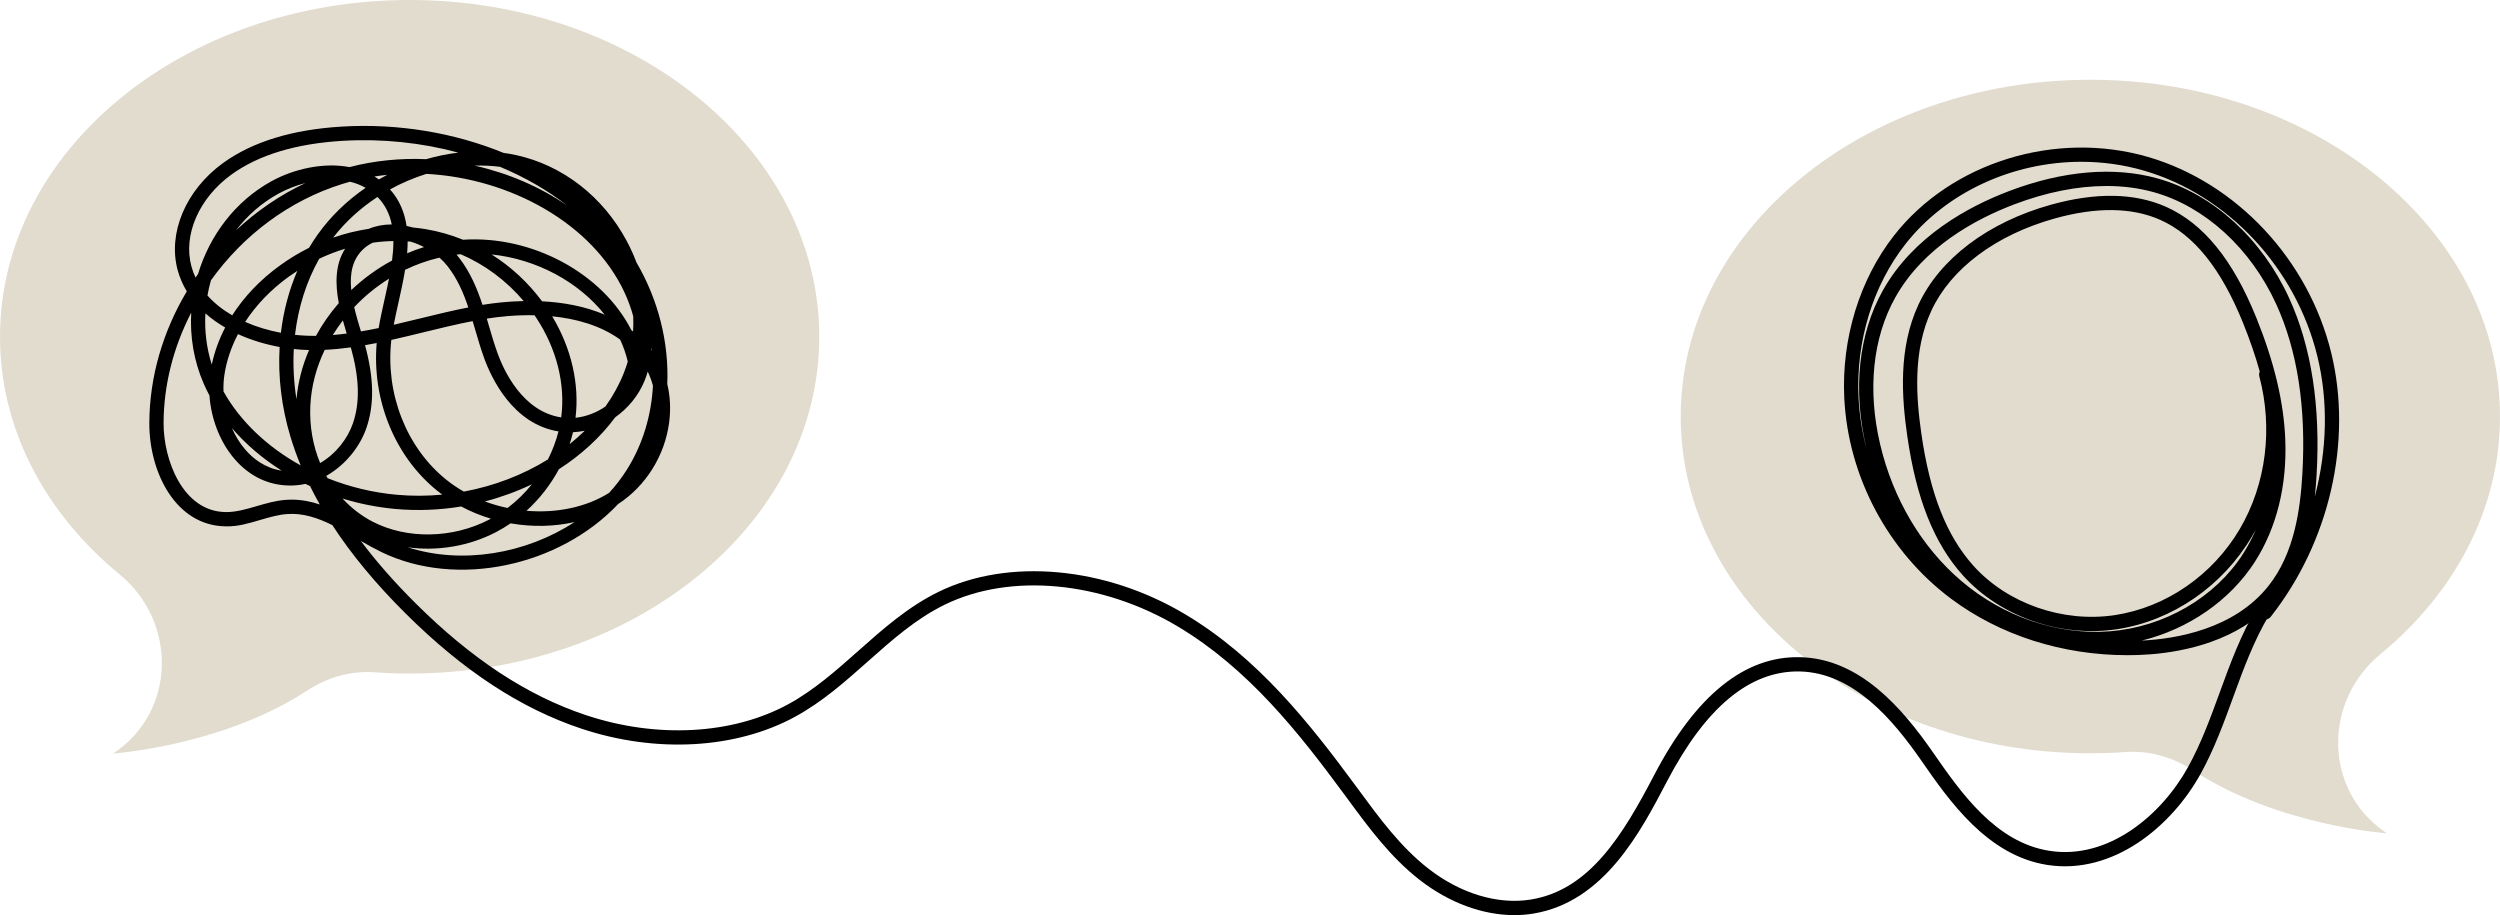
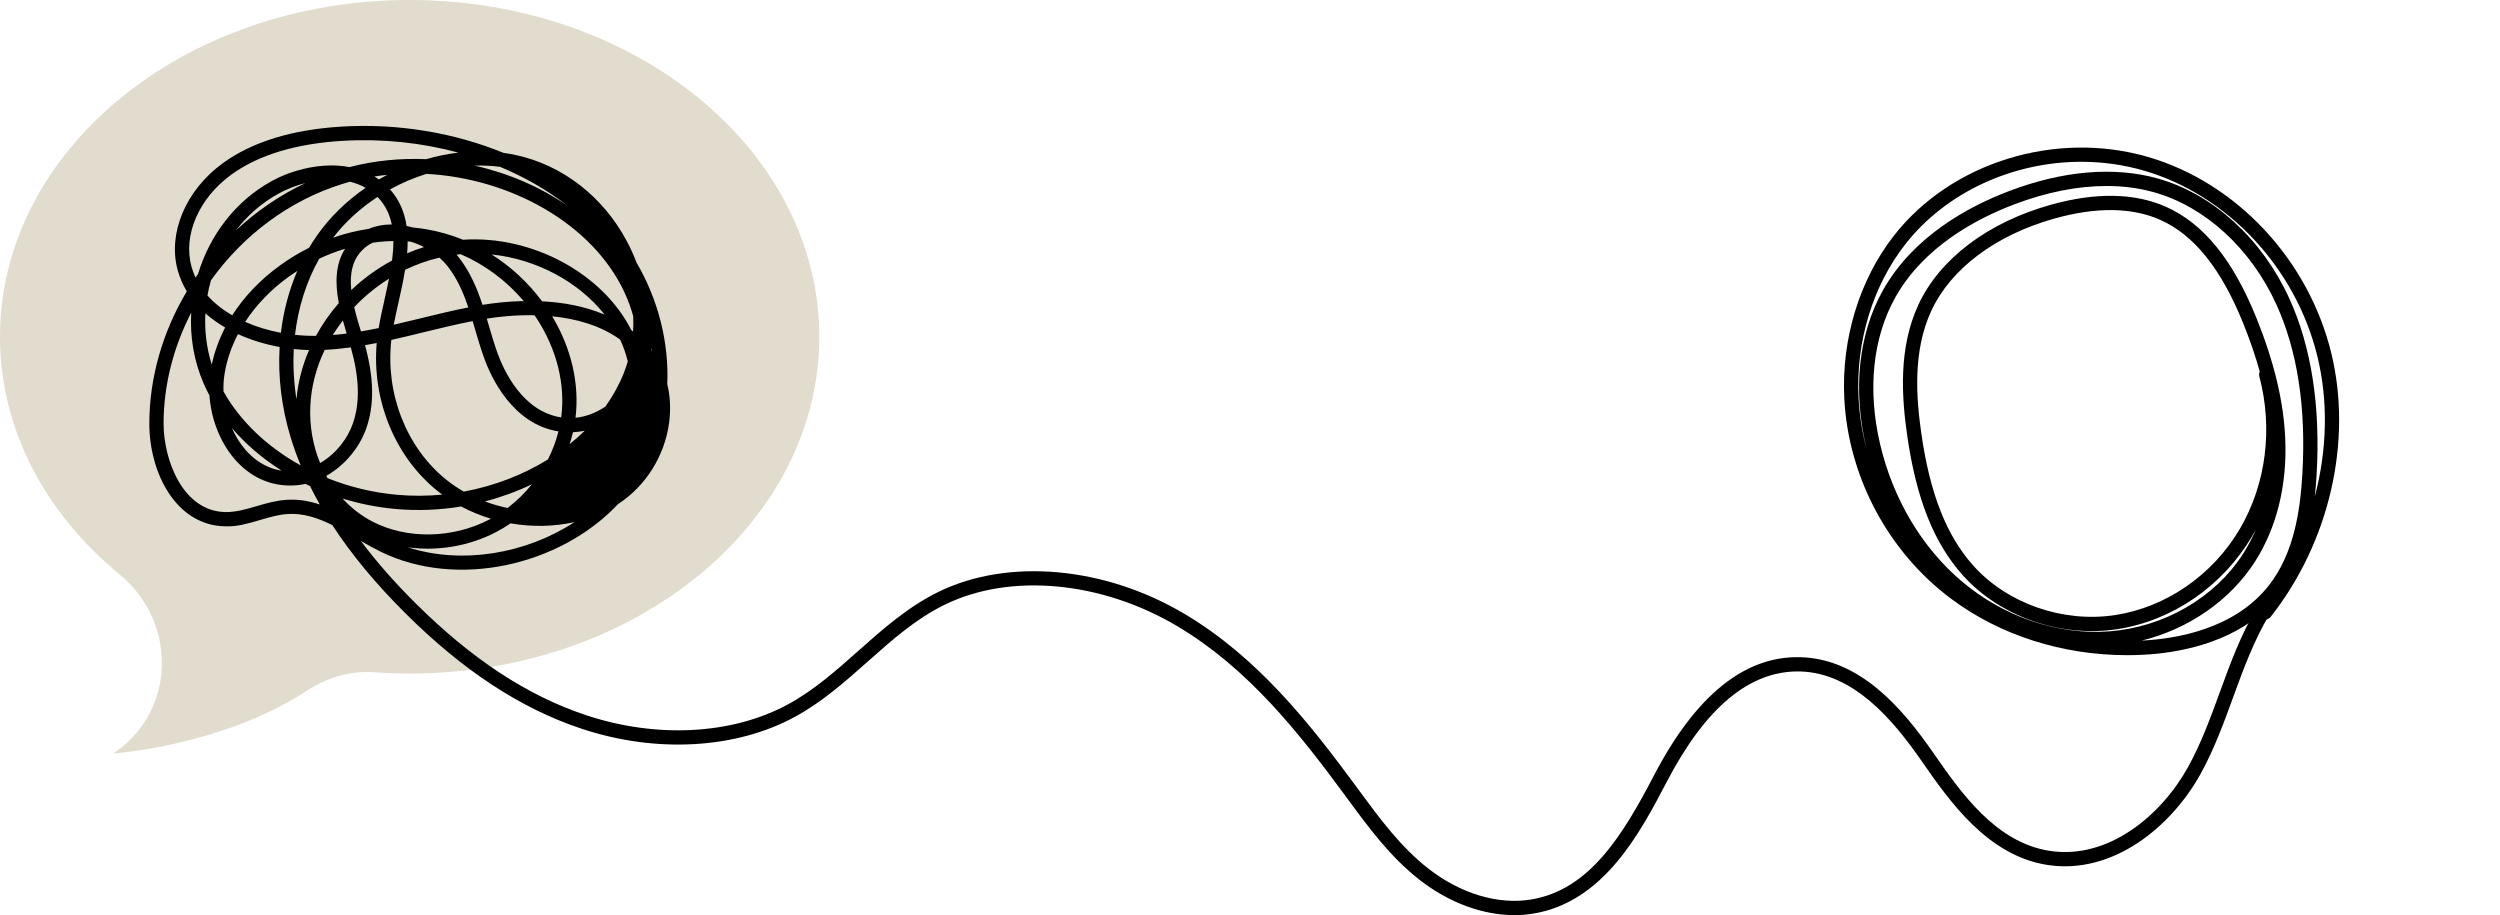
<svg xmlns="http://www.w3.org/2000/svg" height="181.518" viewBox="0 0 495.883 181.518" width="495.883">
  <g fill="none" transform="matrix(-1 0 0 1 495.883 0)">
-     <path d="m162.506 82.619c0 36.879-36.372 66.8-81.253 66.8-2.367 0-4.705-.085-7.015-.254-4.705-.338-9.382 1.043-13.327 3.634-16.847 11.016-38.457 12.481-38.457 12.481.169-.112.31-.225.479-.338 12.03-8.367 12.143-25.835.817-35.16-14.678-12.059-23.75-28.738-23.75-47.163 0-36.908 36.372-66.801 81.253-66.801s81.253 29.893 81.253 66.801" fill="#e2dccf" />
    <path d="m333.376 66.8c0 36.879 36.372 66.8 81.253 66.8 2.367 0 4.705-.084 7.016-.253 4.705-.338 9.382 1.042 13.326 3.634 16.848 11.016 38.457 12.481 38.457 12.481-.169-.113-.31-.226-.479-.338-12.03-8.367-12.143-25.835-.817-35.161 14.678-12.058 23.751-28.737 23.751-47.163 0-36.907-36.373-66.8-81.254-66.8s-81.253 29.893-81.253 66.8" fill="#e2dccf" />
    <g fill="#000">
-       <path d="m419.073 34.676c.559.292 1.111.596 1.655.912.288-.206.582-.399.882-.582-.841-.132-1.688-.243-2.537-.33zm-22.351-1.593c-4.904 2.042-9.426 4.637-13.387 7.722 5.396-3.732 11.713-6.453 18.398-7.951-1.685-.054-3.361.022-5.011.229zm38.574 3.225c5.074 2.384 9.718 5.58 13.78 9.379-2.262-2.945-5.105-5.453-8.447-7.283-1.596-.875-3.421-1.604-5.333-2.096zm-12.563 9.082c2.386.358 4.757.944 7.074 1.749-2.434-3.156-5.444-5.878-8.802-8.075-1.536 1.557-2.408 3.41-2.83 5.455h.003c1.647 0 3.178.294 4.555.871zm-10.952 3.62c1.137.354 2.254.764 3.344 1.228-.064-.793-.1-1.579-.1-2.355-.196.012-.392.027-.587.044-.91.275-1.803.64-2.657 1.083zm44.823 5.344c.164.236.329.474.49.712.331-.704.604-1.439.813-2.204 1.707-6.231-1.474-13.556-7.918-18.229-5.373-3.894-12.805-6.148-22.09-6.699-7.847-.46-15.658.372-22.93 2.339 2.145.254 4.287.692 6.388 1.302 5.096-.224 10.228.275 15.216 1.57 5.226-.989 11.084.402 15.415 2.777 7.205 3.945 12.299 10.752 14.616 18.432zm-38.485-2.678c2.954 1.589 5.681 3.575 8.092 5.864.327-3.251-.19-6.213-2.58-8.299-.54-.473-1.115-.833-1.702-1.108-1.355-.188-2.717-.295-4.076-.319-.006 1.249.094 2.542.266 3.862zm-26.108 8.039c3.283.067 6.143.424 8.128.748.012.003.025.006.039.007 1.083-3.281 2.438-6.507 4.657-9.36.157-.202.322-.402.492-.598-.274-.032-.549-.061-.822-.086-4.76 2.048-9.052 5.228-12.494 9.289zm6.358-9.243c-8.901.919-17.294 5.447-22.426 11.946 4.028-1.725 8.391-2.451 12.417-2.652 2.775-3.732 6.184-6.876 10.009-9.294zm36.211-1.32c1.983.991 3.903 2.15 5.734 3.474 3.937 2.843 7.147 6.213 9.51 9.919 1.881-1.092 3.552-2.404 4.909-3.932-.178-1.012-.409-2.015-.689-3.003-6.331-8.863-15.449-15.812-26.066-19.121-.505-.158-1.009-.305-1.519-.444-1.087.266-2.129.662-3.096 1.211 3.682 2.531 6.943 5.657 9.512 9.274.604.85 1.172 1.724 1.705 2.622zm-31.592 11.827c3.233.634 6.438 1.42 9.562 2.184 1.729.424 3.476.851 5.233 1.254-.276-1.446-.608-2.929-.942-4.425-.471-2.111-.958-4.292-1.309-6.471-2.166-1.047-4.45-1.865-6.818-2.416-.61.54-1.164 1.123-1.647 1.743-1.892 2.434-3.089 5.192-4.079 8.131zm17.79 4.095c1.168.241 2.338.465 3.511.663.483-1.582.966-3.207 1.337-4.811-2.036-2.155-4.361-4.063-6.902-5.646.269 1.36.575 2.732.879 4.096.432 1.937.859 3.852 1.175 5.698zm-50.5-2.319c-.041 1.005-.029 2.006.034 3 .112-.09.225-.178.339-.266 5.668-11.207 19.607-18.839 33.392-17.936 2.361-.961 4.825-1.665 7.35-2.091.843-.141 1.691-.251 2.544-.331.432-.123.869-.228 1.304-.315.396-2.652 1.377-5.122 3.281-7.245-2.3-1.27-4.73-2.306-7.221-3.081-16.749.891-32.991 9.943-39.294 23.524-.74 1.595-1.318 3.183-1.729 4.741zm66.63-9.028c1.655 3.838 2.748 7.981 3.259 12.283 2.465-.461 4.873-1.182 7.09-2.162-2.173-3.339-5.091-6.394-8.6-8.93-.575-.415-1.158-.811-1.749-1.191zm-9.79 12.434c.916.117 1.834.217 2.752.293-.612-.998-1.278-1.962-1.996-2.895-.24.882-.499 1.752-.756 2.602zm6.094.457c1.374.013 2.768-.05 4.158-.199-.635-5.42-2.25-10.565-4.806-15.1-1.673-.791-3.391-1.451-5.135-1.979 1.999 3.121 1.979 6.952 1.255 10.782 1.747 2.006 3.271 4.188 4.528 6.496zm-66.52 2.319c-.029.21-.056.42-.083.63.034-.046.068-.092.101-.137-.008-.163-.013-.328-.018-.493zm84.529-3.973c1.223 2.355 2.118 4.821 2.657 7.355 1.051-3.313 1.452-6.76 1.266-10.162-1.186 1.049-2.504 1.984-3.923 2.807zm-16.637 4.473c1.342 3.107 2.205 6.396 2.495 9.763.531-3.353.705-6.699.53-9.966-1.01.107-2.022.175-3.025.203zm-44.727-6.903c-.134.195-.265.391-.395.589-4.031 6.134-5.757 13.168-4.892 19.672 7.665-1.176 11.38-9.287 12.63-12.752.64-1.775 1.175-3.6 1.709-5.424.138-.472.278-.945.419-1.419-2.298-.362-5.688-.756-9.471-.666zm-14.07 18.099c1.751 1.189 3.784 2.016 5.941 2.235-.812-6.675.814-13.802 4.631-20.128-4.628.462-9.498 1.745-13.481 4.617-.63 1.35-1.128 2.752-1.474 4.198-.013.051-.028.1-.046.149.22.744.472 1.479.757 2.203.933 2.37 2.173 4.62 3.672 6.726zm4.113 4.802c.944.927 1.944 1.814 2.991 2.657-.218-.677-.414-1.361-.584-2.053-.025-.101-.05-.202-.073-.303-.784-.037-1.563-.139-2.334-.301zm46.395-16.529c-1.705 6.098-1.836 10.905-.423 15.043 1.035 3.028 3.378 6.09 6.514 7.898 1.432-3.462 2.128-7.336 1.944-11.344-.177-3.856-1.185-7.619-2.857-11.109-1.737-.084-3.464-.254-5.178-.488zm14.122-.079c.346 5.85-.363 11.927-2.17 17.882-.571 1.879-1.238 3.748-2.005 5.609 6.581-3.642 11.987-8.73 15.312-14.673.04-1.129-.021-2.254-.189-3.349-.421-2.737-1.337-5.444-2.686-8.02-2.583 1.177-5.395 2.029-8.262 2.551zm9.471 16.083c-2.751 3.208-6.098 6.06-9.871 8.443 3.371-.507 5.729-2.456 7.182-4.136 1.085-1.253 1.99-2.719 2.689-4.307zm-62.69 6.222c4.944 3.062 10.652 5.266 16.689 6.38 1.203-.686 2.35-1.459 3.425-2.319 7.963-6.374 12.157-17.124 10.948-27.767-2.15-.478-4.278-.998-6.383-1.515-3.192-.781-6.469-1.583-9.744-2.216-.17.569-.339 1.142-.509 1.72-.55 1.879-1.102 3.758-1.763 5.588-1.417 3.931-5.667 13.114-14.754 14.572.491 1.926 1.197 3.791 2.091 5.557zm20.961 6.978c2.983.286 6.015.304 9.048.027 4.775-.432 9.406-1.57 13.695-3.288.089-.152.176-.305.262-.46-3.852-2.166-6.719-5.866-7.969-9.526-1.581-4.625-1.495-9.87.284-16.392-.773-.134-1.546-.279-2.315-.431.972 11.285-3.605 22.575-12.084 29.361-.302.243-.609.478-.921.709zm-17.784-2.052c1.418 1.762 3.044 3.348 4.837 4.702 1.525-.319 3.029-.752 4.488-1.296-3.246-.846-6.376-1.992-9.325-3.406zm-15.306 1.706c4.628 2.903 10.53 4.054 16.384 3.548-2.582-2.343-4.769-5.145-6.431-8.239-4.402-2.833-8.218-6.317-11.168-10.301-2.539-1.791-4.625-4.296-5.828-7.255-.241-.587-.447-1.19-.622-1.806-.431.895-.777 1.832-1.035 2.803.325 5.909 2.021 11.639 5.164 16.633 1.035 1.644 2.222 3.186 3.536 4.617zm62.978 1.343c.352 0 .704.013 1.062.036 2.061.143 4.008.71 5.891 1.262 2.111.614 4.103 1.191 6.137 1.168 8.506-.124 12.313-10.375 12.299-17.615-.015-7.665-1.99-15.178-5.481-21.945.265 4.736-.51 9.553-2.461 14.047-.349.807-.736 1.604-1.155 2.386-.32 4.642-2.108 9.28-4.999 12.622-2.968 3.43-6.777 5.24-11.023 5.24-.041 0-.083 0-.125 0-.994-.008-1.961-.121-2.892-.326-.303.147-.607.292-.912.433-.601 1.218-1.245 2.434-1.933 3.648 1.787-.59 3.642-.956 5.592-.956zm-39.531 3.779c.096.052.194.105.292.156 7.263 3.801 16.368 3.965 23.189.42 2.243-1.166 4.24-2.72 5.939-4.574-3.367 1.037-6.881 1.742-10.474 2.068-4.394.396-8.795.21-13.05-.491-1.879 1.001-3.86 1.809-5.896 2.421zm-16.589.67c9.639 6.311 22.328 8.461 33.058 5.008-5.853.804-12.129-.21-17.489-3.016-.995-.521-1.959-1.102-2.888-1.738-4.247.741-8.603.666-12.681-.254zm-186.426 77.962c-1.265 0-2.517-.099-3.744-.3-14.023-2.301-21.247-16.127-26.522-26.222-7.694-14.726-16.453-22.014-26.37-21.811-10.655.274-18.473 9.602-24.094 17.698-5.514 7.942-13.065 18.817-24.975 20.678-13.012 2.031-24.645-7.615-30.417-18.074-2.697-4.888-4.609-10.135-6.459-15.209-2.013-5.52-4.093-11.227-7.163-16.34-.402-.67-.185-1.539.485-1.941.671-.402 1.539-.185 1.941.485 3.209 5.345 5.337 11.182 7.395 16.827 1.813 4.973 3.688 10.116 6.28 14.811 5.294 9.596 15.846 18.467 27.501 16.645 10.713-1.673 17.575-11.556 23.088-19.495 6.001-8.645 14.419-18.608 26.346-18.914 11.009-.278 20.714 7.568 28.951 23.33 6.241 11.946 12.809 22.825 24.472 24.74 6.547 1.064 13.964-1.16 20.34-6.128 5.493-4.281 9.679-9.975 13.727-15.482l.6-.815c9.246-12.559 19.483-25.54 33.934-34.165 15.856-9.467 35.046-11.21 48.887-4.449 6.095 2.977 11.098 7.423 15.936 11.721 4.301 3.822 8.748 7.773 13.874 10.569 11.057 6.035 26.05 6.856 40.097 2.191 11.636-3.861 22.707-11.125 33.845-22.206 4.171-4.15 7.784-8.26 10.856-12.362-1.316.759-2.665 1.514-4.028 2.179-15.047 7.326-35.429 2.791-47.015-9.507-5.477-3.549-9.256-9.592-10.112-16.171-.346-2.647-.211-5.217.373-7.62-.348-8.184 1.741-16.646 6.104-24.111.545-1.446 1.192-2.872 1.939-4.27 4.706-8.812 12.71-15.022 21.958-17.038.82-.178 1.649-.324 2.484-.438 9.737-3.986 20.855-5.881 32.052-5.214 9.832.583 17.766 3.016 23.583 7.233 7.391 5.359 11.002 13.905 8.987 21.266-.412 1.501-1.024 2.895-1.806 4.185 4.707 7.889 7.416 16.919 7.434 26.159.02 9.806-5.262 20.305-15.087 20.45-2.484.087-4.752-.634-6.971-1.284-1.818-.53-3.535-1.032-5.291-1.152-3.134-.236-6.055.761-8.954 2.194-3.792 5.829-8.609 11.637-14.511 17.507-11.455 11.397-22.887 18.882-34.947 22.886-14.781 4.906-30.607 4.012-42.345-2.393-5.408-2.951-9.978-7.011-14.398-10.938-4.913-4.364-9.552-8.487-15.298-11.294-13.005-6.352-31.141-4.652-46.196 4.335-13.999 8.356-24.031 21.089-33.105 33.414l-.599.814c-4.162 5.661-8.467 11.516-14.269 16.038-5.827 4.539-12.495 6.988-18.793 6.988z" />
+       <path d="m419.073 34.676c.559.292 1.111.596 1.655.912.288-.206.582-.399.882-.582-.841-.132-1.688-.243-2.537-.33zm-22.351-1.593c-4.904 2.042-9.426 4.637-13.387 7.722 5.396-3.732 11.713-6.453 18.398-7.951-1.685-.054-3.361.022-5.011.229zm38.574 3.225c5.074 2.384 9.718 5.58 13.78 9.379-2.262-2.945-5.105-5.453-8.447-7.283-1.596-.875-3.421-1.604-5.333-2.096zm-12.563 9.082c2.386.358 4.757.944 7.074 1.749-2.434-3.156-5.444-5.878-8.802-8.075-1.536 1.557-2.408 3.41-2.83 5.455h.003c1.647 0 3.178.294 4.555.871zm-10.952 3.62c1.137.354 2.254.764 3.344 1.228-.064-.793-.1-1.579-.1-2.355-.196.012-.392.027-.587.044-.91.275-1.803.64-2.657 1.083zm44.823 5.344c.164.236.329.474.49.712.331-.704.604-1.439.813-2.204 1.707-6.231-1.474-13.556-7.918-18.229-5.373-3.894-12.805-6.148-22.09-6.699-7.847-.46-15.658.372-22.93 2.339 2.145.254 4.287.692 6.388 1.302 5.096-.224 10.228.275 15.216 1.57 5.226-.989 11.084.402 15.415 2.777 7.205 3.945 12.299 10.752 14.616 18.432zm-38.485-2.678c2.954 1.589 5.681 3.575 8.092 5.864.327-3.251-.19-6.213-2.58-8.299-.54-.473-1.115-.833-1.702-1.108-1.355-.188-2.717-.295-4.076-.319-.006 1.249.094 2.542.266 3.862zm-26.108 8.039c3.283.067 6.143.424 8.128.748.012.003.025.006.039.007 1.083-3.281 2.438-6.507 4.657-9.36.157-.202.322-.402.492-.598-.274-.032-.549-.061-.822-.086-4.76 2.048-9.052 5.228-12.494 9.289zm6.358-9.243c-8.901.919-17.294 5.447-22.426 11.946 4.028-1.725 8.391-2.451 12.417-2.652 2.775-3.732 6.184-6.876 10.009-9.294zm36.211-1.32c1.983.991 3.903 2.15 5.734 3.474 3.937 2.843 7.147 6.213 9.51 9.919 1.881-1.092 3.552-2.404 4.909-3.932-.178-1.012-.409-2.015-.689-3.003-6.331-8.863-15.449-15.812-26.066-19.121-.505-.158-1.009-.305-1.519-.444-1.087.266-2.129.662-3.096 1.211 3.682 2.531 6.943 5.657 9.512 9.274.604.85 1.172 1.724 1.705 2.622zm-31.592 11.827c3.233.634 6.438 1.42 9.562 2.184 1.729.424 3.476.851 5.233 1.254-.276-1.446-.608-2.929-.942-4.425-.471-2.111-.958-4.292-1.309-6.471-2.166-1.047-4.45-1.865-6.818-2.416-.61.54-1.164 1.123-1.647 1.743-1.892 2.434-3.089 5.192-4.079 8.131zm17.79 4.095c1.168.241 2.338.465 3.511.663.483-1.582.966-3.207 1.337-4.811-2.036-2.155-4.361-4.063-6.902-5.646.269 1.36.575 2.732.879 4.096.432 1.937.859 3.852 1.175 5.698zm-50.5-2.319c-.041 1.005-.029 2.006.034 3 .112-.09.225-.178.339-.266 5.668-11.207 19.607-18.839 33.392-17.936 2.361-.961 4.825-1.665 7.35-2.091.843-.141 1.691-.251 2.544-.331.432-.123.869-.228 1.304-.315.396-2.652 1.377-5.122 3.281-7.245-2.3-1.27-4.73-2.306-7.221-3.081-16.749.891-32.991 9.943-39.294 23.524-.74 1.595-1.318 3.183-1.729 4.741zm66.63-9.028c1.655 3.838 2.748 7.981 3.259 12.283 2.465-.461 4.873-1.182 7.09-2.162-2.173-3.339-5.091-6.394-8.6-8.93-.575-.415-1.158-.811-1.749-1.191zm-9.79 12.434c.916.117 1.834.217 2.752.293-.612-.998-1.278-1.962-1.996-2.895-.24.882-.499 1.752-.756 2.602zm6.094.457c1.374.013 2.768-.05 4.158-.199-.635-5.42-2.25-10.565-4.806-15.1-1.673-.791-3.391-1.451-5.135-1.979 1.999 3.121 1.979 6.952 1.255 10.782 1.747 2.006 3.271 4.188 4.528 6.496zm-66.52 2.319c-.029.21-.056.42-.083.63.034-.046.068-.092.101-.137-.008-.163-.013-.328-.018-.493zm84.529-3.973c1.223 2.355 2.118 4.821 2.657 7.355 1.051-3.313 1.452-6.76 1.266-10.162-1.186 1.049-2.504 1.984-3.923 2.807zm-16.637 4.473c1.342 3.107 2.205 6.396 2.495 9.763.531-3.353.705-6.699.53-9.966-1.01.107-2.022.175-3.025.203zm-44.727-6.903c-.134.195-.265.391-.395.589-4.031 6.134-5.757 13.168-4.892 19.672 7.665-1.176 11.38-9.287 12.63-12.752.64-1.775 1.175-3.6 1.709-5.424.138-.472.278-.945.419-1.419-2.298-.362-5.688-.756-9.471-.666zm-14.07 18.099c1.751 1.189 3.784 2.016 5.941 2.235-.812-6.675.814-13.802 4.631-20.128-4.628.462-9.498 1.745-13.481 4.617-.63 1.35-1.128 2.752-1.474 4.198-.013.051-.028.1-.046.149.22.744.472 1.479.757 2.203.933 2.37 2.173 4.62 3.672 6.726zm4.113 4.802c.944.927 1.944 1.814 2.991 2.657-.218-.677-.414-1.361-.584-2.053-.025-.101-.05-.202-.073-.303-.784-.037-1.563-.139-2.334-.301zm46.395-16.529c-1.705 6.098-1.836 10.905-.423 15.043 1.035 3.028 3.378 6.09 6.514 7.898 1.432-3.462 2.128-7.336 1.944-11.344-.177-3.856-1.185-7.619-2.857-11.109-1.737-.084-3.464-.254-5.178-.488zm14.122-.079c.346 5.85-.363 11.927-2.17 17.882-.571 1.879-1.238 3.748-2.005 5.609 6.581-3.642 11.987-8.73 15.312-14.673.04-1.129-.021-2.254-.189-3.349-.421-2.737-1.337-5.444-2.686-8.02-2.583 1.177-5.395 2.029-8.262 2.551zm9.471 16.083c-2.751 3.208-6.098 6.06-9.871 8.443 3.371-.507 5.729-2.456 7.182-4.136 1.085-1.253 1.99-2.719 2.689-4.307zm-62.69 6.222c4.944 3.062 10.652 5.266 16.689 6.38 1.203-.686 2.35-1.459 3.425-2.319 7.963-6.374 12.157-17.124 10.948-27.767-2.15-.478-4.278-.998-6.383-1.515-3.192-.781-6.469-1.583-9.744-2.216-.17.569-.339 1.142-.509 1.72-.55 1.879-1.102 3.758-1.763 5.588-1.417 3.931-5.667 13.114-14.754 14.572.491 1.926 1.197 3.791 2.091 5.557zm20.961 6.978c2.983.286 6.015.304 9.048.027 4.775-.432 9.406-1.57 13.695-3.288.089-.152.176-.305.262-.46-3.852-2.166-6.719-5.866-7.969-9.526-1.581-4.625-1.495-9.87.284-16.392-.773-.134-1.546-.279-2.315-.431.972 11.285-3.605 22.575-12.084 29.361-.302.243-.609.478-.921.709zm-17.784-2.052c1.418 1.762 3.044 3.348 4.837 4.702 1.525-.319 3.029-.752 4.488-1.296-3.246-.846-6.376-1.992-9.325-3.406zm-15.306 1.706zm62.978 1.343c.352 0 .704.013 1.062.036 2.061.143 4.008.71 5.891 1.262 2.111.614 4.103 1.191 6.137 1.168 8.506-.124 12.313-10.375 12.299-17.615-.015-7.665-1.99-15.178-5.481-21.945.265 4.736-.51 9.553-2.461 14.047-.349.807-.736 1.604-1.155 2.386-.32 4.642-2.108 9.28-4.999 12.622-2.968 3.43-6.777 5.24-11.023 5.24-.041 0-.083 0-.125 0-.994-.008-1.961-.121-2.892-.326-.303.147-.607.292-.912.433-.601 1.218-1.245 2.434-1.933 3.648 1.787-.59 3.642-.956 5.592-.956zm-39.531 3.779c.096.052.194.105.292.156 7.263 3.801 16.368 3.965 23.189.42 2.243-1.166 4.24-2.72 5.939-4.574-3.367 1.037-6.881 1.742-10.474 2.068-4.394.396-8.795.21-13.05-.491-1.879 1.001-3.86 1.809-5.896 2.421zm-16.589.67c9.639 6.311 22.328 8.461 33.058 5.008-5.853.804-12.129-.21-17.489-3.016-.995-.521-1.959-1.102-2.888-1.738-4.247.741-8.603.666-12.681-.254zm-186.426 77.962c-1.265 0-2.517-.099-3.744-.3-14.023-2.301-21.247-16.127-26.522-26.222-7.694-14.726-16.453-22.014-26.37-21.811-10.655.274-18.473 9.602-24.094 17.698-5.514 7.942-13.065 18.817-24.975 20.678-13.012 2.031-24.645-7.615-30.417-18.074-2.697-4.888-4.609-10.135-6.459-15.209-2.013-5.52-4.093-11.227-7.163-16.34-.402-.67-.185-1.539.485-1.941.671-.402 1.539-.185 1.941.485 3.209 5.345 5.337 11.182 7.395 16.827 1.813 4.973 3.688 10.116 6.28 14.811 5.294 9.596 15.846 18.467 27.501 16.645 10.713-1.673 17.575-11.556 23.088-19.495 6.001-8.645 14.419-18.608 26.346-18.914 11.009-.278 20.714 7.568 28.951 23.33 6.241 11.946 12.809 22.825 24.472 24.74 6.547 1.064 13.964-1.16 20.34-6.128 5.493-4.281 9.679-9.975 13.727-15.482l.6-.815c9.246-12.559 19.483-25.54 33.934-34.165 15.856-9.467 35.046-11.21 48.887-4.449 6.095 2.977 11.098 7.423 15.936 11.721 4.301 3.822 8.748 7.773 13.874 10.569 11.057 6.035 26.05 6.856 40.097 2.191 11.636-3.861 22.707-11.125 33.845-22.206 4.171-4.15 7.784-8.26 10.856-12.362-1.316.759-2.665 1.514-4.028 2.179-15.047 7.326-35.429 2.791-47.015-9.507-5.477-3.549-9.256-9.592-10.112-16.171-.346-2.647-.211-5.217.373-7.62-.348-8.184 1.741-16.646 6.104-24.111.545-1.446 1.192-2.872 1.939-4.27 4.706-8.812 12.71-15.022 21.958-17.038.82-.178 1.649-.324 2.484-.438 9.737-3.986 20.855-5.881 32.052-5.214 9.832.583 17.766 3.016 23.583 7.233 7.391 5.359 11.002 13.905 8.987 21.266-.412 1.501-1.024 2.895-1.806 4.185 4.707 7.889 7.416 16.919 7.434 26.159.02 9.806-5.262 20.305-15.087 20.45-2.484.087-4.752-.634-6.971-1.284-1.818-.53-3.535-1.032-5.291-1.152-3.134-.236-6.055.761-8.954 2.194-3.792 5.829-8.609 11.637-14.511 17.507-11.455 11.397-22.887 18.882-34.947 22.886-14.781 4.906-30.607 4.012-42.345-2.393-5.408-2.951-9.978-7.011-14.398-10.938-4.913-4.364-9.552-8.487-15.298-11.294-13.005-6.352-31.141-4.652-46.196 4.335-13.999 8.356-24.031 21.089-33.105 33.414l-.599.814c-4.162 5.661-8.467 11.516-14.269 16.038-5.827 4.539-12.495 6.988-18.793 6.988z" />
      <path d="m83.048 32.091c-4.169 0-8.358.57-12.424 1.752-16.619 4.836-30.123 19.299-34.404 36.849-2.18 8.935-1.919 18.588.515 27.801-.166-1.502-.274-2.931-.351-4.242-.81-13.642 1.018-25.454 5.432-35.107 5.4-11.811 15.154-20.689 26.093-23.747 8.615-2.412 18.8-1.546 29.455 2.498 8.109 3.077 19.035 8.993 25.044 19.704 4.835 8.623 6.004 19.703 3.294 31.199-.007.029-.014.057-.021.086.861-3.279 1.39-6.651 1.557-10.057.546-11.073-2.834-22.142-9.271-30.371-8.137-10.402-21.422-16.365-34.919-16.365zm-35.396 41.613c.136.29.174.628.086.961-2.743 10.35-1.337 21.367 3.854 30.224 5.382 9.178 14.645 15.576 24.78 17.117 10.315 1.566 21.34-2.28 28.082-9.794 5.329-5.941 8.61-14.264 10.323-26.192 1.028-7.154 1.732-16.391-1.982-24.388-3.889-8.374-12.807-15.042-24.465-18.296-8.278-2.31-15.32-2.22-20.928.267-6.71 2.977-12.096 9.689-16.463 20.52-1.343 3.328-2.436 6.513-3.287 9.581zm30.411-36.813c-3.304 0-6.452.409-9.391 1.231-10.148 2.836-19.225 11.135-24.283 22.199-4.219 9.228-5.963 20.587-5.181 33.762.408 6.88 1.54 15.613 6.716 22.135 6.832 8.61 18.382 10.515 25.149 10.844-9.255-2.27-17.538-7.949-22.47-15.656-4.29-6.706-6.371-15.07-6.014-24.19.289-7.413 2.162-15.313 5.725-24.151 4.656-11.546 10.525-18.759 17.941-22.049 6.223-2.759 13.908-2.894 22.835-.405 12.457 3.477 22.033 10.704 26.272 19.83 4.026 8.671 3.299 18.44 2.217 25.982-1.797 12.506-5.298 21.301-11.019 27.679-7.361 8.206-19.38 12.413-30.613 10.7-10.97-1.666-20.986-8.576-26.794-18.481-.249-.423-.488-.849-.719-1.28.695 1.629 1.536 3.252 2.553 4.84 5.528 8.639 15.649 14.517 26.415 15.339 10.309.791 21.04-2.844 29.423-9.966 7.847-6.666 13.573-16.292 16.122-27.105 2.549-10.806 1.481-21.163-3.007-29.165-5.592-9.971-15.91-15.533-23.579-18.444-6.393-2.425-12.581-3.649-18.298-3.649zm-4.18 93.067c-.714 0-1.429-.013-2.146-.037-5.974-.201-16.163-1.551-23.897-7.788-.09.167-.214.319-.372.443-.616.484-1.504.379-1.986-.235-11.669-14.813-16.271-34.861-12.012-52.32 4.518-18.514 18.791-33.781 36.363-38.894 18.305-5.323 39.017 1.082 50.364 15.586 6.849 8.756 10.445 20.512 9.868 32.252-.77 15.591-8.696 30.474-21.205 39.809-9.71 7.248-22.059 11.182-34.977 11.184z" />
    </g>
  </g>
</svg>